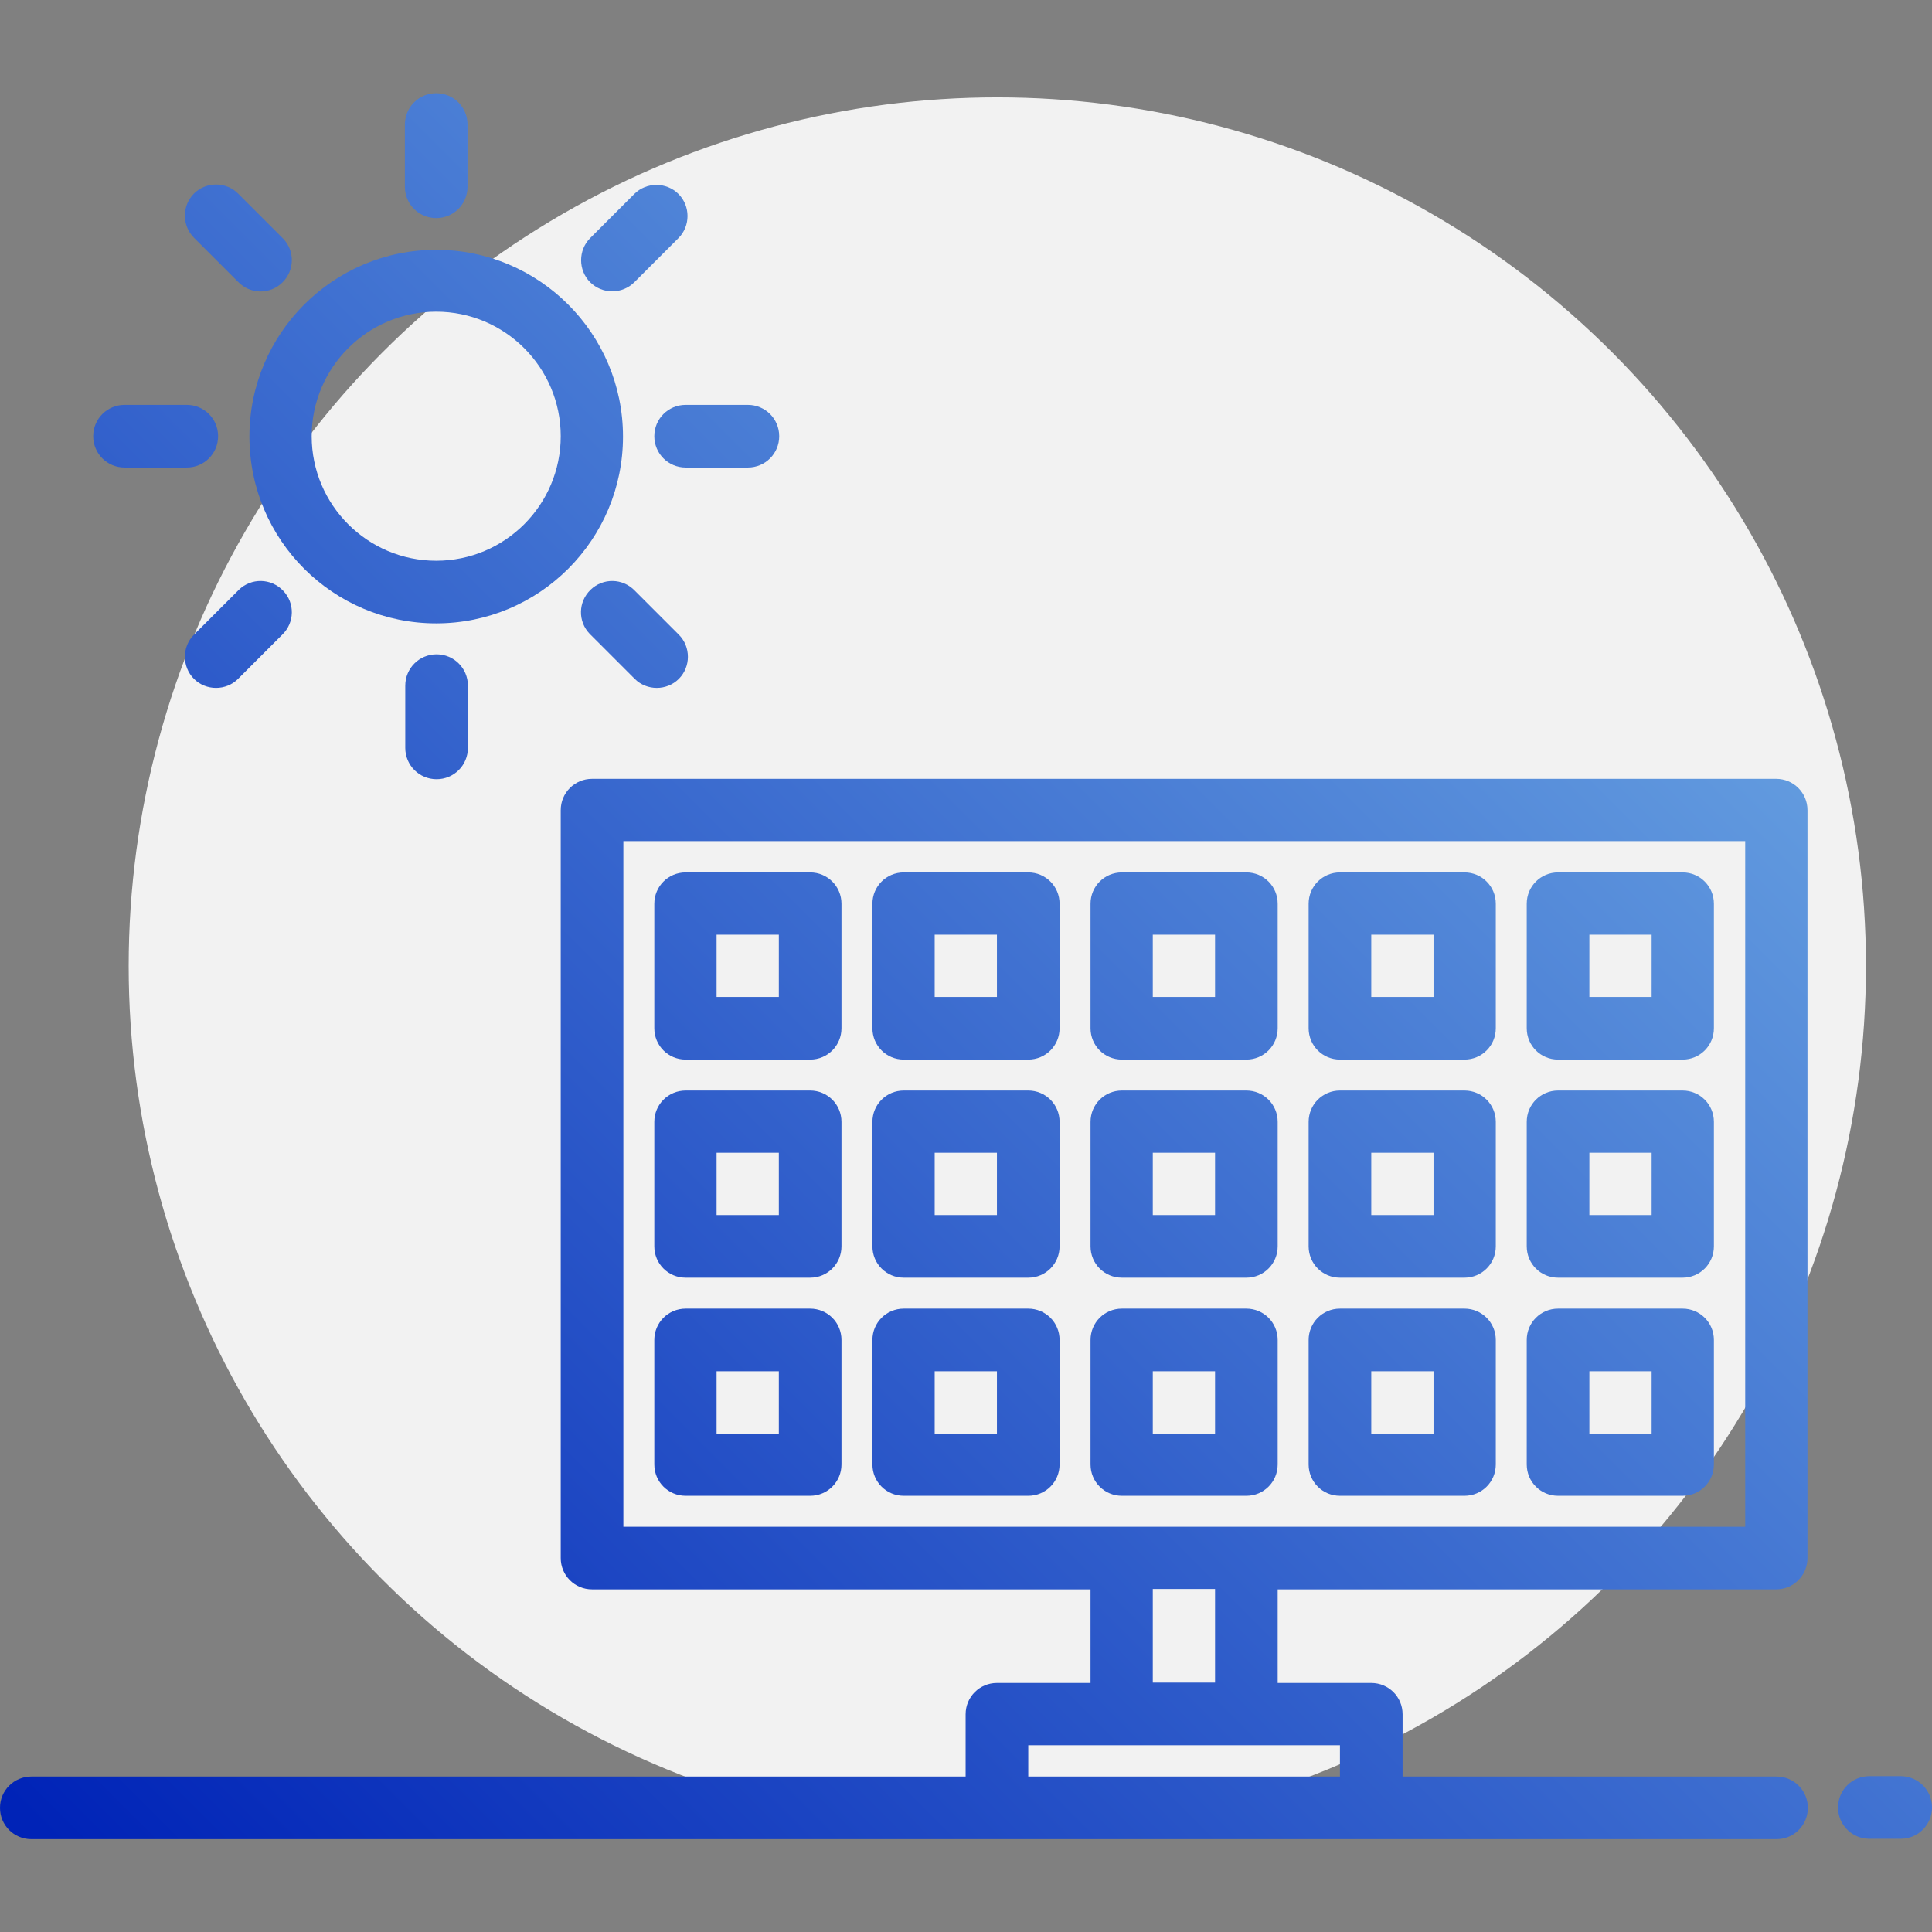
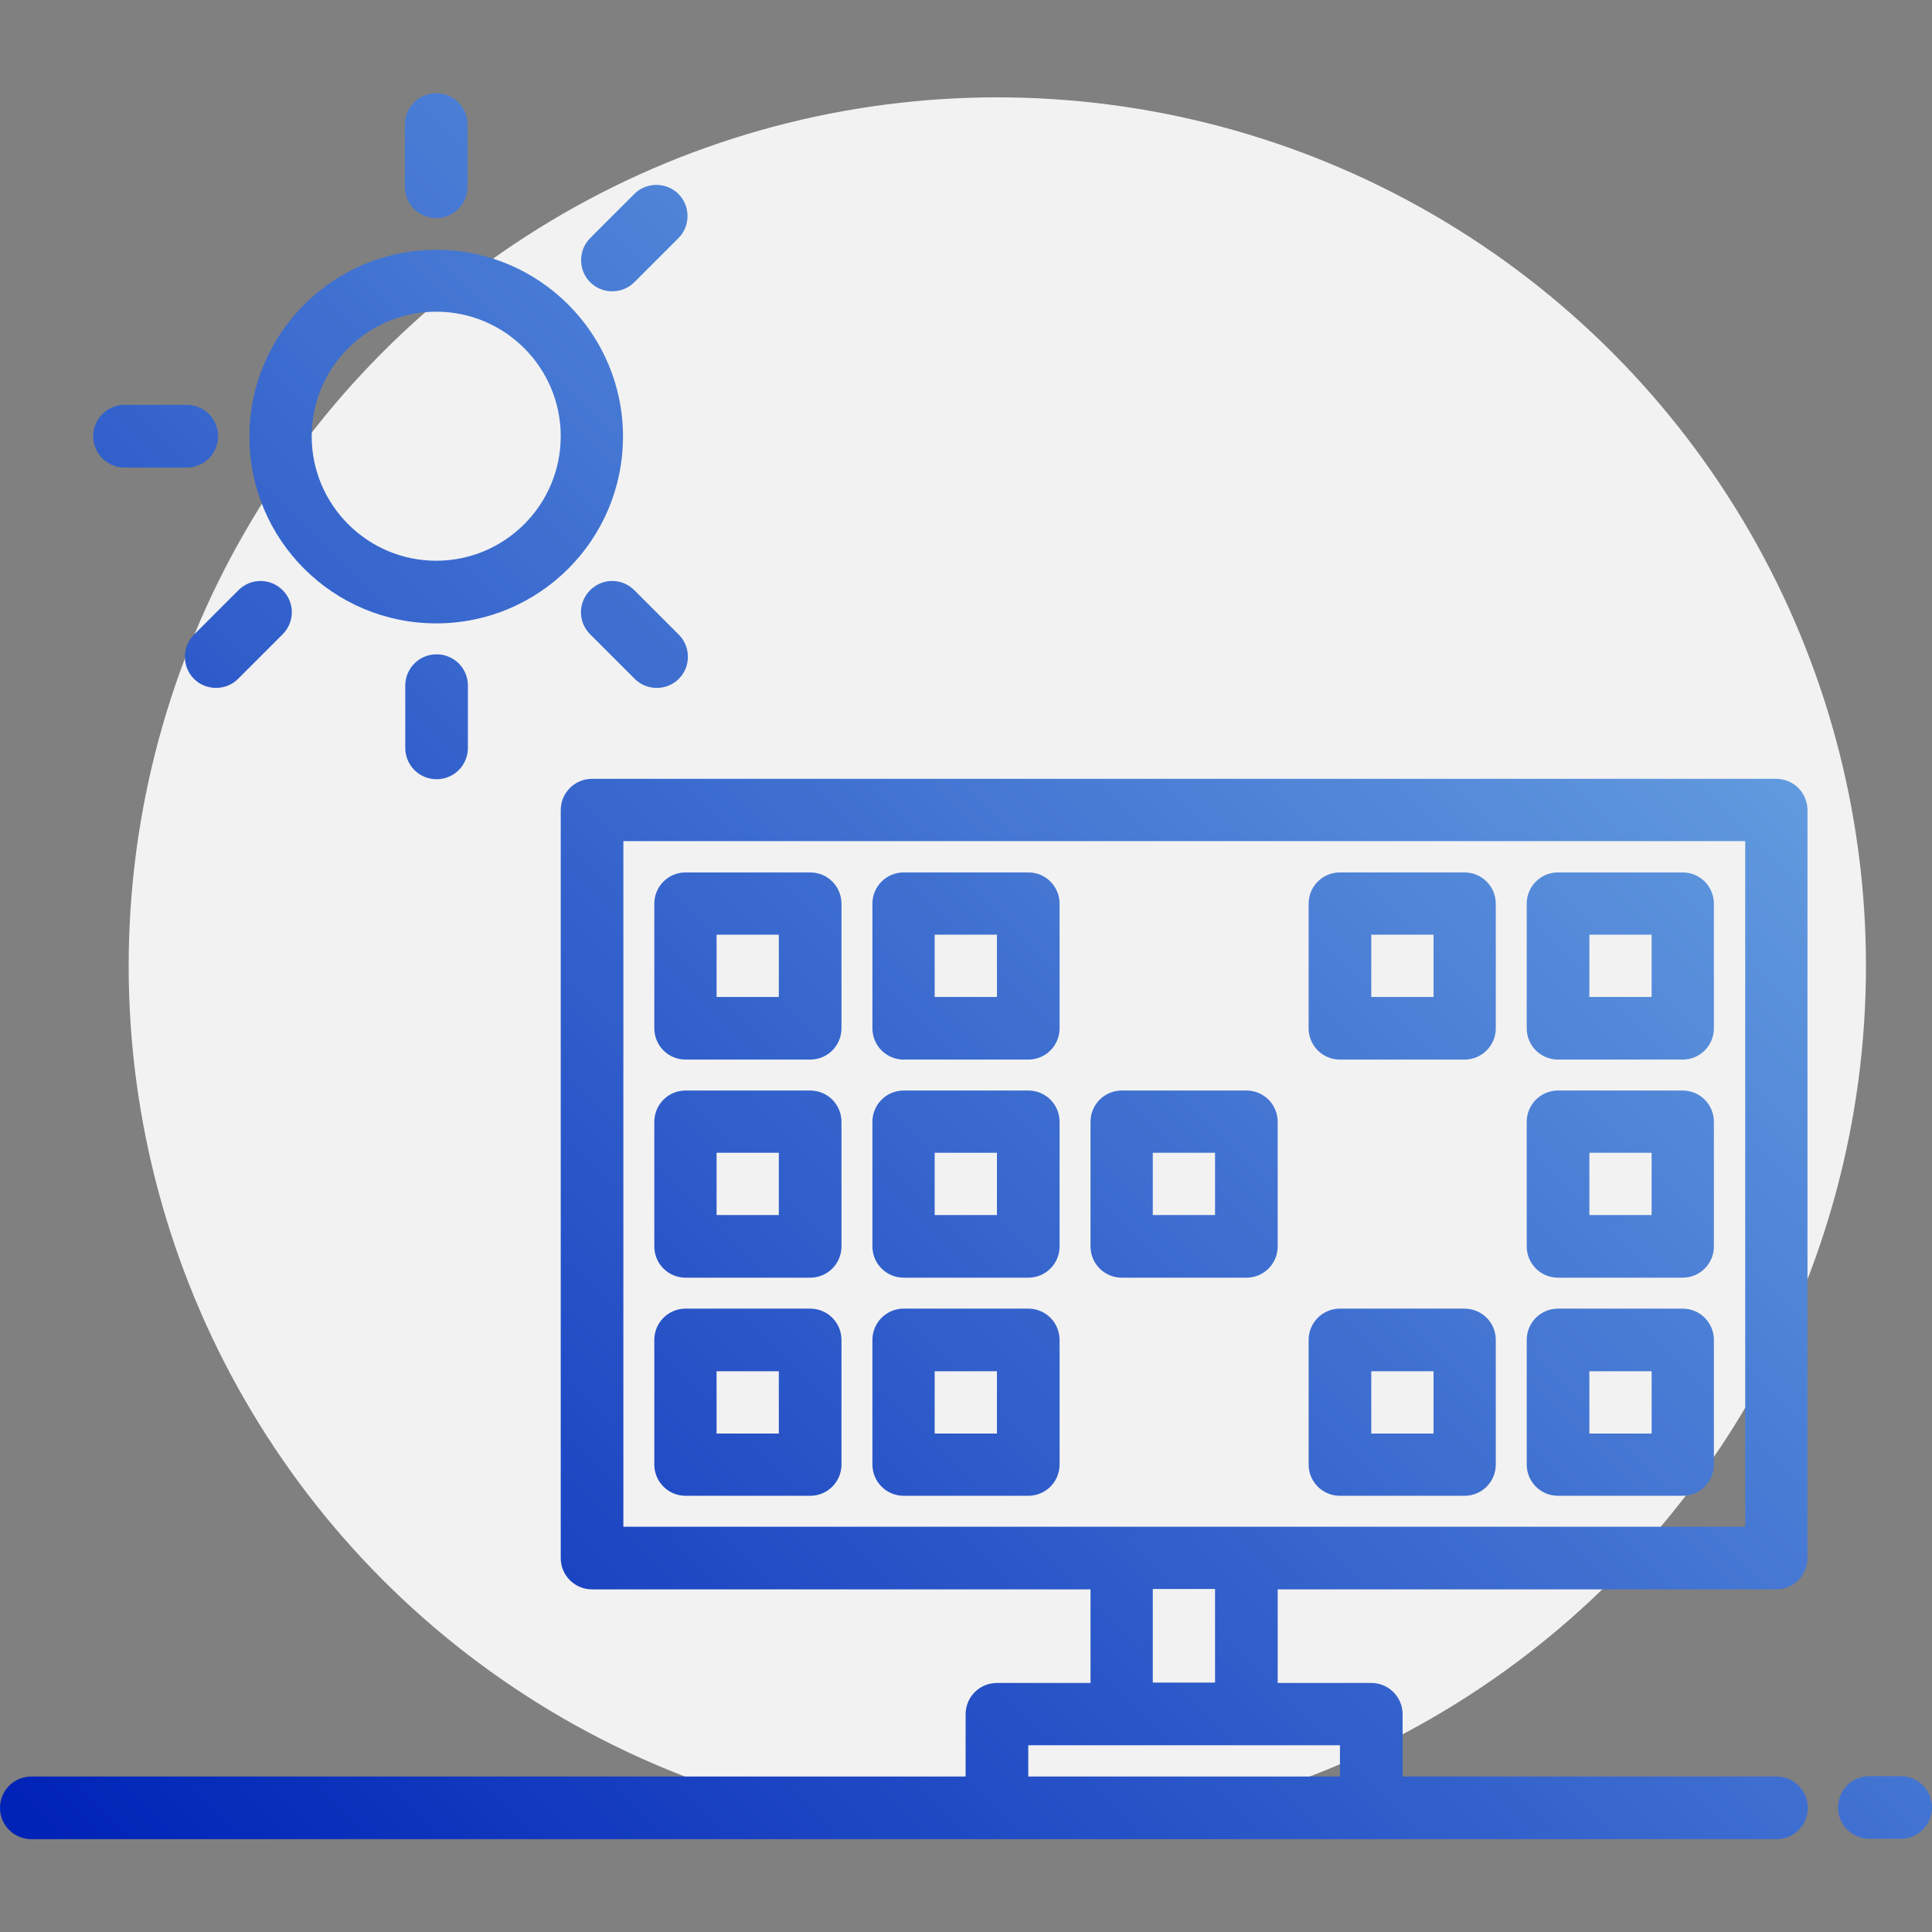
<svg xmlns="http://www.w3.org/2000/svg" xmlns:xlink="http://www.w3.org/1999/xlink" version="1.1" viewBox="0 0 512 512">
  <rect x="0" y="0" width="512" height="512" fill="#808080" stroke="none" />
  <defs>
    <style>
      .cls-1 {
        fill: url(#Degradado_sin_nombre_27-18);
      }

      .cls-2 {
        fill: url(#Degradado_sin_nombre_27-5);
      }

      .cls-3 {
        fill: url(#Degradado_sin_nombre_27-9);
      }

      .cls-4 {
        fill: url(#Degradado_sin_nombre_27-21);
      }

      .cls-5 {
        fill: url(#Degradado_sin_nombre_27-20);
      }

      .cls-6 {
        fill: url(#Degradado_sin_nombre_27-4);
      }

      .cls-7 {
        fill: url(#Degradado_sin_nombre_27-14);
      }

      .cls-8 {
        fill: url(#Degradado_sin_nombre_27-12);
      }

      .cls-9 {
        fill: url(#Degradado_sin_nombre_27-13);
      }

      .cls-10 {
        fill: url(#Degradado_sin_nombre_27-26);
      }

      .cls-11 {
        fill: #f2f2f2;
      }

      .cls-12 {
        fill: url(#Degradado_sin_nombre_27-19);
      }

      .cls-13 {
        fill: url(#Degradado_sin_nombre_27-15);
      }

      .cls-14 {
        fill: url(#Degradado_sin_nombre_27-16);
      }

      .cls-15 {
        fill: url(#Degradado_sin_nombre_27-7);
      }

      .cls-16 {
        fill: url(#Degradado_sin_nombre_27-10);
      }

      .cls-17 {
        fill: url(#Degradado_sin_nombre_27-24);
      }

      .cls-18 {
        fill: url(#Degradado_sin_nombre_27-6);
      }

      .cls-19 {
        fill: url(#Degradado_sin_nombre_27-2);
      }

      .cls-20 {
        fill: url(#Degradado_sin_nombre_27-8);
      }

      .cls-21 {
        fill: url(#Degradado_sin_nombre_27-22);
      }

      .cls-22 {
        fill: url(#Degradado_sin_nombre_27);
      }

      .cls-23 {
        fill: url(#Degradado_sin_nombre_27-11);
      }

      .cls-24 {
        fill: url(#Degradado_sin_nombre_27-23);
      }

      .cls-25 {
        fill: url(#Degradado_sin_nombre_27-25);
      }

      .cls-26 {
        fill: url(#Degradado_sin_nombre_27-3);
      }

      .cls-27 {
        fill: url(#Degradado_sin_nombre_27-17);
      }
    </style>
    <linearGradient id="Degradado_sin_nombre_27" data-name="Degradado sin nombre 27" x1="-121.4" y1="159.3" x2="377.1" y2="657.8" gradientTransform="translate(0 512) scale(1 -1)" gradientUnits="userSpaceOnUse">
      <stop offset="0" stop-color="#0023b7" />
      <stop offset="1" stop-color="#83c3ec" />
    </linearGradient>
    <linearGradient id="Degradado_sin_nombre_27-2" data-name="Degradado sin nombre 27" x1="-158.6" y1="196.5" x2="339.9" y2="695" xlink:href="#Degradado_sin_nombre_27" />
    <linearGradient id="Degradado_sin_nombre_27-3" data-name="Degradado sin nombre 27" x1="-84.3" y1="122.2" x2="414.2" y2="620.7" xlink:href="#Degradado_sin_nombre_27" />
    <linearGradient id="Degradado_sin_nombre_27-4" data-name="Degradado sin nombre 27" x1="-84.3" y1="122.2" x2="414.2" y2="620.7" xlink:href="#Degradado_sin_nombre_27" />
    <linearGradient id="Degradado_sin_nombre_27-5" data-name="Degradado sin nombre 27" x1="-158.6" y1="196.5" x2="339.9" y2="695" xlink:href="#Degradado_sin_nombre_27" />
    <linearGradient id="Degradado_sin_nombre_27-6" data-name="Degradado sin nombre 27" x1="-121.4" y1="159.3" x2="377.1" y2="657.8" xlink:href="#Degradado_sin_nombre_27" />
    <linearGradient id="Degradado_sin_nombre_27-7" data-name="Degradado sin nombre 27" x1="-121.4" y1="159.3" x2="377.1" y2="657.8" xlink:href="#Degradado_sin_nombre_27" />
    <linearGradient id="Degradado_sin_nombre_27-8" data-name="Degradado sin nombre 27" x1="-68.9" y1="106.8" x2="429.6" y2="605.3" xlink:href="#Degradado_sin_nombre_27" />
    <linearGradient id="Degradado_sin_nombre_27-9" data-name="Degradado sin nombre 27" x1="-173.9" y1="211.8" x2="324.6" y2="710.3" xlink:href="#Degradado_sin_nombre_27" />
    <linearGradient id="Degradado_sin_nombre_27-10" data-name="Degradado sin nombre 27" x1="252.2" y1="-214.3" x2="750.7" y2="284.2" xlink:href="#Degradado_sin_nombre_27" />
    <linearGradient id="Degradado_sin_nombre_27-11" data-name="Degradado sin nombre 27" x1="93.3" y1="-55.4" x2="591.8" y2="443.1" xlink:href="#Degradado_sin_nombre_27" />
    <linearGradient id="Degradado_sin_nombre_27-12" data-name="Degradado sin nombre 27" x1="76.8" y1="-38.9" x2="575.3" y2="459.6" xlink:href="#Degradado_sin_nombre_27" />
    <linearGradient id="Degradado_sin_nombre_27-13" data-name="Degradado sin nombre 27" x1="47.9" y1="-10" x2="546.4" y2="488.5" xlink:href="#Degradado_sin_nombre_27" />
    <linearGradient id="Degradado_sin_nombre_27-14" data-name="Degradado sin nombre 27" x1="105.7" y1="-67.8" x2="604.2" y2="430.7" xlink:href="#Degradado_sin_nombre_27" />
    <linearGradient id="Degradado_sin_nombre_27-15" data-name="Degradado sin nombre 27" x1="134.6" y1="-96.7" x2="633.1" y2="401.8" xlink:href="#Degradado_sin_nombre_27" />
    <linearGradient id="Degradado_sin_nombre_27-16" data-name="Degradado sin nombre 27" x1="18.9" y1="18.9" x2="517.4" y2="517.4" xlink:href="#Degradado_sin_nombre_27" />
    <linearGradient id="Degradado_sin_nombre_27-17" data-name="Degradado sin nombre 27" x1="47.9" y1="-10" x2="546.4" y2="488.5" xlink:href="#Degradado_sin_nombre_27" />
    <linearGradient id="Degradado_sin_nombre_27-18" data-name="Degradado sin nombre 27" x1="18.9" y1="18.9" x2="517.4" y2="517.4" xlink:href="#Degradado_sin_nombre_27" />
    <linearGradient id="Degradado_sin_nombre_27-19" data-name="Degradado sin nombre 27" x1="76.8" y1="-38.9" x2="575.3" y2="459.6" xlink:href="#Degradado_sin_nombre_27" />
    <linearGradient id="Degradado_sin_nombre_27-20" data-name="Degradado sin nombre 27" x1="105.7" y1="-67.8" x2="604.2" y2="430.7" xlink:href="#Degradado_sin_nombre_27" />
    <linearGradient id="Degradado_sin_nombre_27-21" data-name="Degradado sin nombre 27" x1="-10" y1="47.9" x2="488.5" y2="546.4" xlink:href="#Degradado_sin_nombre_27" />
    <linearGradient id="Degradado_sin_nombre_27-22" data-name="Degradado sin nombre 27" x1="105.7" y1="-67.8" x2="604.2" y2="430.7" xlink:href="#Degradado_sin_nombre_27" />
    <linearGradient id="Degradado_sin_nombre_27-23" data-name="Degradado sin nombre 27" x1="76.8" y1="-38.9" x2="575.3" y2="459.6" xlink:href="#Degradado_sin_nombre_27" />
    <linearGradient id="Degradado_sin_nombre_27-24" data-name="Degradado sin nombre 27" x1="134.6" y1="-96.7" x2="633.1" y2="401.8" xlink:href="#Degradado_sin_nombre_27" />
    <linearGradient id="Degradado_sin_nombre_27-25" data-name="Degradado sin nombre 27" x1="163.5" y1="-125.6" x2="662" y2="372.9" xlink:href="#Degradado_sin_nombre_27" />
    <linearGradient id="Degradado_sin_nombre_27-26" data-name="Degradado sin nombre 27" x1="47.9" y1="-10" x2="546.4" y2="488.5" xlink:href="#Degradado_sin_nombre_27" />
  </defs>
  <g>
    <g id="Capa_1">
      <circle class="cls-11" cx="264.3" cy="256" r="230.2" />
      <g>
        <path class="cls-22" d="M115.6,165.2c27.4,0,49.5-22.2,49.5-49.5s-22.2-49.5-49.5-49.5-49.5,22.2-49.5,49.5c0,27.4,22.2,49.5,49.5,49.5ZM115.6,82.6c18.2,0,33,14.8,33,33s-14.8,33-33,33-33-14.8-33-33c0-18.2,14.8-33,33-33Z" />
        <path class="cls-19" d="M115.6,57.8c4.6,0,8.3-3.7,8.3-8.3v-16.5c0-4.6-3.7-8.3-8.3-8.3s-8.3,3.7-8.3,8.3v16.5c0,4.6,3.7,8.3,8.3,8.3Z" />
        <path class="cls-26" d="M107.4,181.7v16.5c0,4.6,3.7,8.3,8.3,8.3s8.3-3.7,8.3-8.3v-16.5c0-4.6-3.7-8.3-8.3-8.3s-8.3,3.7-8.3,8.3Z" />
-         <path class="cls-6" d="M173.4,115.6c0,4.6,3.7,8.3,8.3,8.3h16.5c4.6,0,8.3-3.7,8.3-8.3s-3.7-8.3-8.3-8.3h-16.5c-4.6,0-8.3,3.7-8.3,8.3Z" />
        <path class="cls-2" d="M33,123.9h16.5c4.6,0,8.3-3.7,8.3-8.3s-3.7-8.3-8.3-8.3h-16.5c-4.6,0-8.3,3.7-8.3,8.3s3.7,8.3,8.3,8.3Z" />
        <path class="cls-18" d="M162.3,77.2c2.2,0,4.3-.9,5.8-2.4l11.7-11.7c3.2-3.2,3.2-8.5,0-11.7-3.2-3.2-8.5-3.2-11.7,0l-11.7,11.7c-3.2,3.2-3.2,8.5,0,11.7,1.5,1.5,3.6,2.4,5.8,2.4h0Z" />
        <path class="cls-15" d="M63.1,156.5l-11.7,11.7c-3.2,3.2-3.2,8.5,0,11.7,3.2,3.2,8.5,3.2,11.7,0l11.7-11.7c3.3-3.2,3.4-8.4.2-11.7s-8.4-3.4-11.7-.2c0,0-.1.1-.2.2h0Z" />
        <path class="cls-20" d="M168.2,156.5c-3.2-3.3-8.4-3.4-11.7-.2-3.3,3.2-3.4,8.4-.2,11.7,0,0,.1.1.2.2l11.7,11.7c3.2,3.2,8.5,3.2,11.7,0,3.2-3.2,3.2-8.5,0-11.7l-11.7-11.7Z" />
-         <path class="cls-3" d="M63.1,74.7c3.2,3.3,8.4,3.4,11.7.2,3.3-3.2,3.4-8.4.2-11.7,0,0-.1-.1-.2-.2l-11.7-11.7c-3.2-3.2-8.5-3.2-11.7,0-3.2,3.2-3.2,8.5,0,11.7h0l11.7,11.7Z" />
        <path class="cls-16" d="M503.7,470.7h-8.3c-4.6,0-8.3,3.7-8.3,8.3s3.7,8.3,8.3,8.3h8.3c4.6,0,8.3-3.7,8.3-8.3s-3.7-8.3-8.3-8.3Z" />
        <path class="cls-23" d="M470.7,421.2c4.6,0,8.3-3.7,8.3-8.3v-198.2c0-4.6-3.7-8.3-8.3-8.3H156.9c-4.6,0-8.3,3.7-8.3,8.3v198.2c0,4.6,3.7,8.3,8.3,8.3h132.1v24.8h-24.8c-4.6,0-8.3,3.7-8.3,8.3v16.5H8.3c-4.6,0-8.3,3.7-8.3,8.3s3.7,8.3,8.3,8.3h462.5c4.6,0,8.3-3.7,8.3-8.3s-3.7-8.3-8.3-8.3h-99.1v-16.5c0-4.6-3.7-8.3-8.3-8.3h-24.8v-24.8h132.1ZM355.1,462.5v8.3h-82.6v-8.3h82.6ZM305.5,445.9v-24.8h16.5v24.8h-16.5ZM165.2,404.6v-181.7h297.3v181.7H165.2Z" />
        <path class="cls-8" d="M297.3,338.6h33c4.6,0,8.3-3.7,8.3-8.3v-33c0-4.6-3.7-8.3-8.3-8.3h-33c-4.6,0-8.3,3.7-8.3,8.3v33c0,4.6,3.7,8.3,8.3,8.3ZM305.5,305.5h16.5v16.5h-16.5v-16.5Z" />
        <path class="cls-9" d="M239.5,338.6h33c4.6,0,8.3-3.7,8.3-8.3v-33c0-4.6-3.7-8.3-8.3-8.3h-33c-4.6,0-8.3,3.7-8.3,8.3v33c0,4.6,3.7,8.3,8.3,8.3ZM247.7,305.5h16.5v16.5h-16.5v-16.5Z" />
-         <path class="cls-7" d="M355.1,338.6h33c4.6,0,8.3-3.7,8.3-8.3v-33c0-4.6-3.7-8.3-8.3-8.3h-33c-4.6,0-8.3,3.7-8.3,8.3v33c0,4.6,3.7,8.3,8.3,8.3ZM363.4,305.5h16.5v16.5h-16.5v-16.5Z" />
        <path class="cls-13" d="M412.9,338.6h33c4.6,0,8.3-3.7,8.3-8.3v-33c0-4.6-3.7-8.3-8.3-8.3h-33c-4.6,0-8.3,3.7-8.3,8.3v33c0,4.6,3.7,8.3,8.3,8.3ZM421.2,305.5h16.5v16.5h-16.5v-16.5Z" />
        <path class="cls-14" d="M181.7,338.6h33c4.6,0,8.3-3.7,8.3-8.3v-33c0-4.6-3.7-8.3-8.3-8.3h-33c-4.6,0-8.3,3.7-8.3,8.3v33c0,4.6,3.7,8.3,8.3,8.3ZM189.9,305.5h16.5v16.5h-16.5v-16.5Z" />
-         <path class="cls-27" d="M297.3,280.8h33c4.6,0,8.3-3.7,8.3-8.3v-33c0-4.6-3.7-8.3-8.3-8.3h-33c-4.6,0-8.3,3.7-8.3,8.3v33c0,4.6,3.7,8.3,8.3,8.3ZM305.5,247.7h16.5v16.5h-16.5v-16.5Z" />
        <path class="cls-1" d="M239.5,280.8h33c4.6,0,8.3-3.7,8.3-8.3v-33c0-4.6-3.7-8.3-8.3-8.3h-33c-4.6,0-8.3,3.7-8.3,8.3v33c0,4.6,3.7,8.3,8.3,8.3ZM247.7,247.7h16.5v16.5h-16.5v-16.5Z" />
        <path class="cls-12" d="M355.1,280.8h33c4.6,0,8.3-3.7,8.3-8.3v-33c0-4.6-3.7-8.3-8.3-8.3h-33c-4.6,0-8.3,3.7-8.3,8.3v33c0,4.6,3.7,8.3,8.3,8.3ZM363.4,247.7h16.5v16.5h-16.5v-16.5Z" />
        <path class="cls-5" d="M412.9,280.8h33c4.6,0,8.3-3.7,8.3-8.3v-33c0-4.6-3.7-8.3-8.3-8.3h-33c-4.6,0-8.3,3.7-8.3,8.3v33c0,4.6,3.7,8.3,8.3,8.3ZM421.2,247.7h16.5v16.5h-16.5v-16.5Z" />
        <path class="cls-4" d="M181.7,280.8h33c4.6,0,8.3-3.7,8.3-8.3v-33c0-4.6-3.7-8.3-8.3-8.3h-33c-4.6,0-8.3,3.7-8.3,8.3v33c0,4.6,3.7,8.3,8.3,8.3ZM189.9,247.7h16.5v16.5h-16.5v-16.5Z" />
-         <path class="cls-21" d="M297.3,396.4h33c4.6,0,8.3-3.7,8.3-8.3v-33c0-4.6-3.7-8.3-8.3-8.3h-33c-4.6,0-8.3,3.7-8.3,8.3v33c0,4.6,3.7,8.3,8.3,8.3ZM305.5,363.4h16.5v16.5h-16.5v-16.5Z" />
        <path class="cls-24" d="M239.5,396.4h33c4.6,0,8.3-3.7,8.3-8.3v-33c0-4.6-3.7-8.3-8.3-8.3h-33c-4.6,0-8.3,3.7-8.3,8.3v33c0,4.6,3.7,8.3,8.3,8.3ZM247.7,363.4h16.5v16.5h-16.5v-16.5Z" />
        <path class="cls-17" d="M355.1,396.4h33c4.6,0,8.3-3.7,8.3-8.3v-33c0-4.6-3.7-8.3-8.3-8.3h-33c-4.6,0-8.3,3.7-8.3,8.3v33c0,4.6,3.7,8.3,8.3,8.3ZM363.4,363.4h16.5v16.5h-16.5v-16.5Z" />
        <path class="cls-25" d="M412.9,396.4h33c4.6,0,8.3-3.7,8.3-8.3v-33c0-4.6-3.7-8.3-8.3-8.3h-33c-4.6,0-8.3,3.7-8.3,8.3v33c0,4.6,3.7,8.3,8.3,8.3ZM421.2,363.4h16.5v16.5h-16.5v-16.5Z" />
        <path class="cls-10" d="M181.7,396.4h33c4.6,0,8.3-3.7,8.3-8.3v-33c0-4.6-3.7-8.3-8.3-8.3h-33c-4.6,0-8.3,3.7-8.3,8.3v33c0,4.6,3.7,8.3,8.3,8.3ZM189.9,363.4h16.5v16.5h-16.5v-16.5Z" />
      </g>
    </g>
  </g>
</svg>